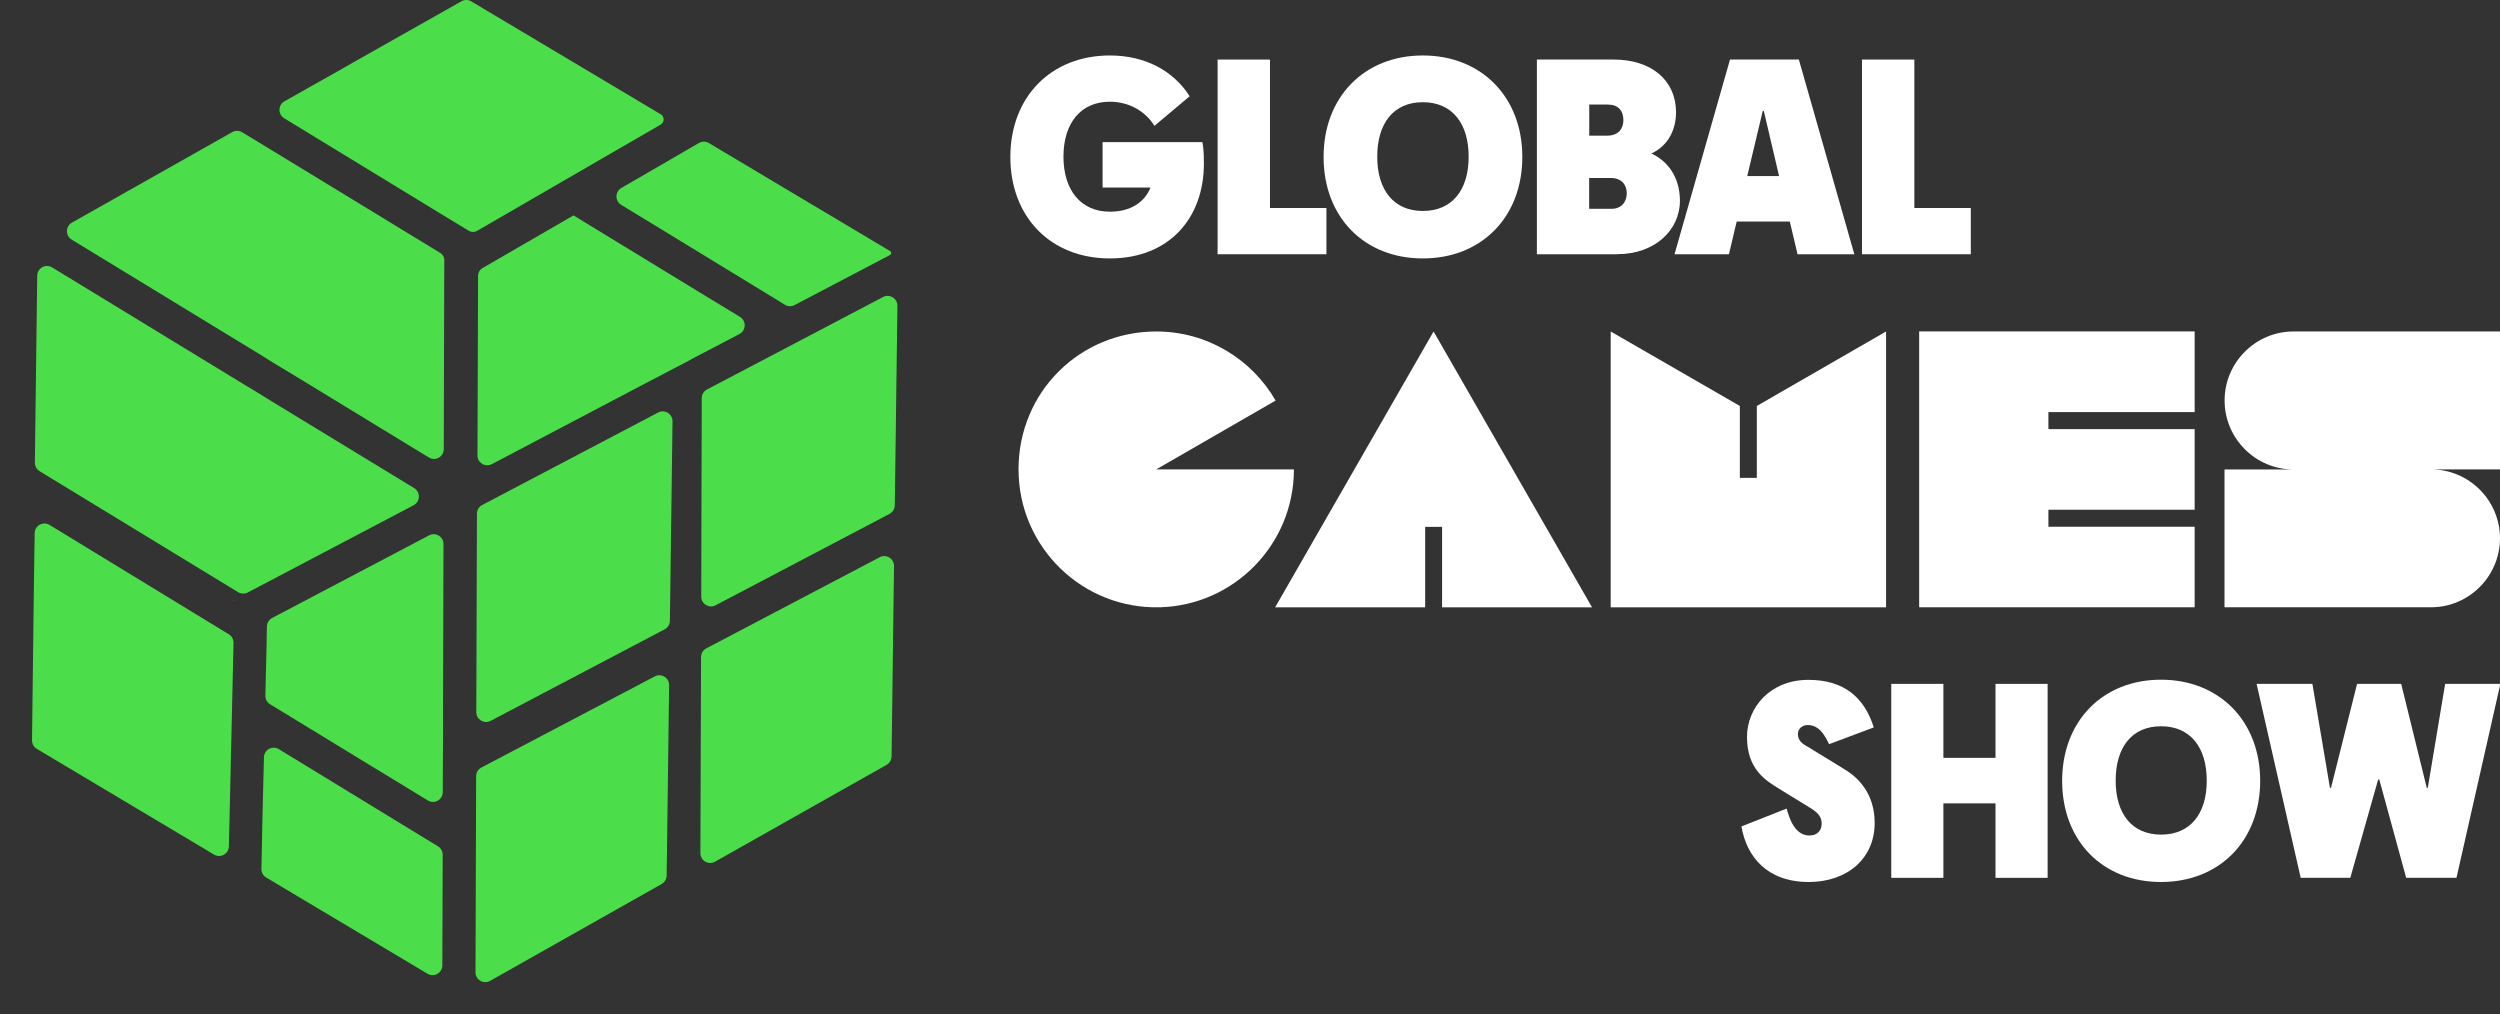
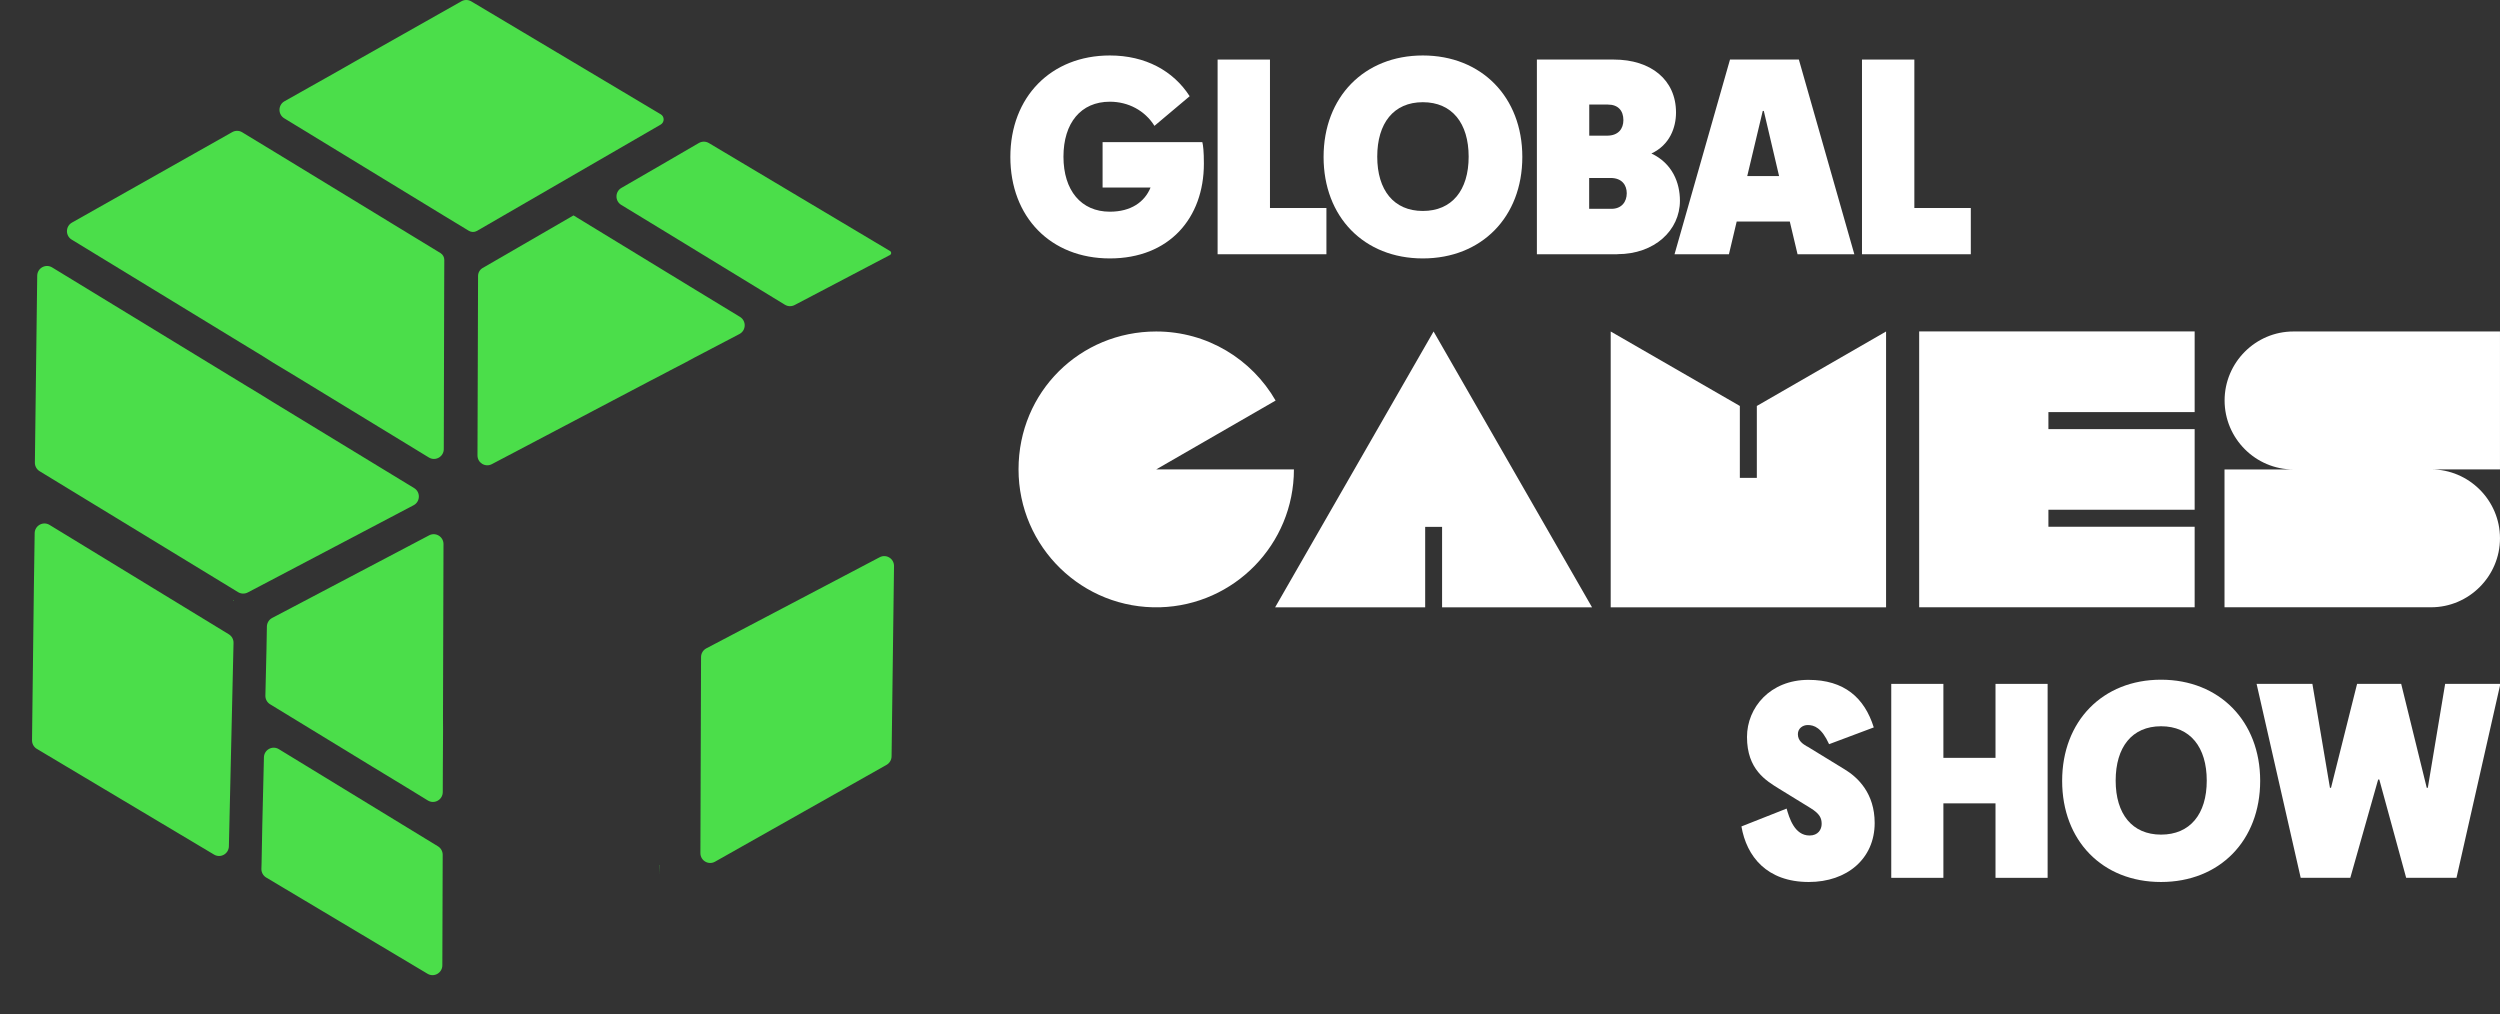
<svg xmlns="http://www.w3.org/2000/svg" width="143" height="58" viewBox="0 0 143 58" fill="none">
  <rect x="0" y="0" width="143" height="58" fill="#333333" stroke="none" />
  <g clip-path="url(#clip0_763_1156)">
    <path d="M63.068 8.13H68.773C68.82 8.308 68.862 8.664 68.862 9.361C68.862 12.479 66.876 14.782 63.484 14.782C60.091 14.782 57.792 12.408 57.792 8.977C57.792 5.546 60.119 3.173 63.484 3.173C65.512 3.173 67.115 4.048 68.049 5.504L66.035 7.199C65.488 6.323 64.54 5.818 63.484 5.818C61.825 5.818 60.83 7.035 60.83 8.963C60.83 10.892 61.839 12.109 63.484 12.109C64.685 12.109 65.47 11.561 65.811 10.728H63.068V8.13Z" fill="white" />
    <path d="M69.647 3.407H72.642V11.898H75.871V14.543H69.647V3.407Z" fill="white" />
    <path d="M75.709 8.977C75.709 5.546 78.035 3.173 81.386 3.173C84.736 3.173 87.077 5.546 87.077 8.977C87.077 12.409 84.75 14.782 81.386 14.782C78.022 14.782 75.709 12.409 75.709 8.977ZM84.007 8.963C84.007 7.049 83.059 5.846 81.386 5.846C79.713 5.846 78.778 7.049 78.778 8.963C78.778 10.878 79.727 12.067 81.386 12.067C83.045 12.067 84.007 10.892 84.007 8.963Z" fill="white" />
    <path d="M92.517 14.543H87.91V3.407H92.311C94.428 3.407 95.868 4.563 95.868 6.435C95.868 7.296 95.512 8.289 94.461 8.78C95.662 9.347 96.092 10.456 96.092 11.481C96.092 13.176 94.638 14.538 92.522 14.538L92.517 14.543ZM90.9 7.76H91.924C92.578 7.76 92.858 7.357 92.858 6.871C92.858 6.337 92.564 5.981 91.97 5.981H90.905V7.765L90.9 7.76ZM93.05 11.055C93.05 10.582 92.769 10.18 92.129 10.18H90.9V11.945H92.176C92.755 11.945 93.05 11.542 93.05 11.055Z" fill="white" />
    <path d="M98.951 3.407H102.895L106.068 14.543H102.82L102.376 12.67H99.339L98.895 14.543H95.783L98.956 3.407H98.951ZM99.942 10.072H101.764L100.89 6.346H100.829L99.942 10.072Z" fill="white" />
    <path d="M106.506 3.407H109.501V11.898H112.73V14.543H106.506V3.407Z" fill="white" />
    <path d="M103.376 42.698L105.502 44C106.287 44.472 107.231 45.39 107.231 47.075C107.231 49.116 105.652 50.45 103.465 50.45C101.059 50.45 99.904 48.985 99.61 47.272L102.194 46.251C102.344 46.771 102.638 47.791 103.507 47.791C103.993 47.791 104.199 47.45 104.199 47.127C104.199 46.804 104.096 46.551 103.563 46.223L101.76 45.114C101.021 44.655 99.928 44.019 99.928 42.156C99.928 40.47 101.255 38.888 103.442 38.888C105.493 38.888 106.647 39.909 107.18 41.608L104.624 42.567C104.194 41.622 103.769 41.472 103.4 41.472C103.119 41.472 102.839 41.664 102.839 41.992C102.839 42.376 103.119 42.553 103.372 42.703L103.376 42.698Z" fill="white" />
    <path d="M108.18 39.118H111.162V43.349H114.143V39.118H117.124V50.212H114.143V45.952H111.162V50.212H108.18V39.118Z" fill="white" />
    <path d="M117.955 44.665C117.955 41.248 120.273 38.879 123.609 38.879C126.945 38.879 129.282 41.248 129.282 44.665C129.282 48.082 126.964 50.45 123.609 50.45C120.254 50.45 117.955 48.082 117.955 44.665ZM126.226 44.651C126.226 42.741 125.282 41.542 123.614 41.542C121.945 41.542 121.016 42.741 121.016 44.651C121.016 46.56 121.959 47.74 123.614 47.74C125.268 47.74 126.226 46.57 126.226 44.651Z" fill="white" />
    <path d="M136.091 44.59H136.03L134.437 50.212H131.6L129.077 39.118H132.269L133.273 45.063H133.334L134.825 39.118H137.348L138.81 45.063H138.871L139.862 39.118H143.021L140.511 50.212H137.633L136.096 44.59H136.091Z" fill="white" />
    <path d="M66.138 18.961C69.059 18.961 71.606 20.552 72.965 22.912L66.138 26.848H74.012C74.012 31.145 70.591 34.614 66.363 34.736C61.924 34.862 58.26 31.295 58.26 26.848C58.26 22.401 61.788 18.961 66.134 18.961H66.138Z" fill="white" />
    <path d="M82.487 34.741V30.135H81.52V34.741H72.936L82.001 18.961L91.066 34.741H82.483H82.487Z" fill="white" />
    <path d="M99.519 23.221V27.335H100.491V23.221L107.883 18.961V34.741H92.132V18.961L99.519 23.221Z" fill="white" />
    <path d="M125.534 18.962V23.572H117.169V24.546H125.534V29.157H117.169V30.13H125.534V34.736H109.777V18.957H125.534V18.962Z" fill="white" />
    <path d="M127.242 26.853H131.181C129.018 26.853 127.247 25.079 127.247 22.907C127.247 20.735 129.018 18.961 131.181 18.961H142.999V26.849H139.059C141.228 26.849 142.999 28.623 142.999 30.79C142.999 32.957 141.228 34.736 139.059 34.736H127.242V26.849V26.853Z" fill="white" />
    <path d="M37.732 50.012L37.73 49.478C37.73 49.476 37.733 49.475 37.735 49.476C37.736 49.476 37.736 49.477 37.736 49.478L37.732 50.012Z" fill="#4BDE4A" />
    <path d="M25.302 55.217C25.3 55.653 24.828 55.922 24.455 55.699L15.226 50.194C15.05 50.089 14.945 49.896 14.952 49.691L14.962 49.38L15.004 47.166L15.097 43.318C15.107 42.886 15.58 42.626 15.948 42.851L25.052 48.41C25.22 48.513 25.322 48.696 25.322 48.893L25.302 55.217Z" fill="#4BDE4A" />
    <path d="M25.326 45.309C25.324 45.747 24.846 46.016 24.474 45.788L23.227 45.024L21.297 43.853L15.449 40.283C15.277 40.179 15.175 39.99 15.18 39.789L15.243 37.126L15.266 35.836C15.27 35.63 15.386 35.442 15.568 35.347L15.813 35.218L24.547 30.621C24.921 30.424 25.369 30.698 25.368 31.122L25.339 41.026L25.343 41.73L25.331 43.917L25.326 45.309Z" fill="#4BDE4A" />
    <path d="M28.133 26.55C27.759 26.747 27.31 26.474 27.312 26.049L27.345 15.789C27.343 15.6 27.444 15.424 27.608 15.329L32.8 12.324C32.806 12.32 32.813 12.322 32.816 12.328C32.817 12.329 32.819 12.33 32.82 12.331L39.757 16.563L42.327 18.126C42.701 18.354 42.683 18.904 42.295 19.107L39.743 20.443L39.184 20.745L38.328 21.189L37.817 21.46L37.184 21.787L28.133 26.55Z" fill="#4BDE4A" />
    <path d="M45.449 17.45C45.275 17.541 45.066 17.534 44.898 17.432L37.841 13.124L35.533 11.719C35.168 11.497 35.174 10.963 35.544 10.749L37.852 9.414L39.779 8.293L39.982 8.177C40.157 8.077 40.372 8.079 40.546 8.182L50.913 14.361C50.951 14.383 50.974 14.424 50.975 14.469C50.976 14.517 50.949 14.562 50.907 14.585L45.449 17.45Z" fill="#4BDE4A" />
    <path d="M27.282 13.208C27.138 13.291 26.961 13.289 26.82 13.203L25.355 12.315L16.256 6.765C15.89 6.541 15.899 6.003 16.273 5.792L19.306 4.084L20.266 3.536L26.396 0.072C26.571 -0.027 26.785 -0.024 26.957 0.079L37.795 6.538C38.018 6.67 38.016 6.995 37.792 7.126L27.282 13.208Z" fill="#4BDE4A" />
    <path d="M25.384 25.689C25.383 26.127 24.905 26.396 24.532 26.169L16.904 21.517L15.605 20.734L15.023 20.366L13.704 19.564L4.099 13.705C3.733 13.482 3.742 12.944 4.115 12.733L13.287 7.556C13.465 7.456 13.682 7.46 13.855 7.567L13.974 7.64L15.881 8.798L25.199 14.478L25.205 14.481C25.336 14.567 25.415 14.713 25.414 14.87L25.407 16.606L25.384 25.689Z" fill="#4BDE4A" />
    <path d="M14.171 33.889C13.997 33.98 13.788 33.974 13.62 33.872L2.265 26.952C2.095 26.848 1.993 26.662 1.995 26.463L2.129 15.77C2.135 15.334 2.61 15.07 2.981 15.296L13.111 21.474L13.655 21.804L14.138 22.099L14.513 22.324L15.001 22.622L15.559 22.968L23.689 27.919C24.062 28.146 24.045 28.696 23.659 28.899L15.323 33.285L14.171 33.889Z" fill="#4BDE4A" />
    <path d="M13.346 34.327C13.355 34.321 13.366 34.329 13.366 34.339C13.365 34.353 13.347 34.357 13.34 34.345C13.337 34.338 13.339 34.33 13.346 34.327Z" fill="#4BDE4A" />
    <path d="M13.092 48.412C13.082 48.842 12.614 49.103 12.245 48.883L2.106 42.835C1.934 42.732 1.83 42.545 1.832 42.344L1.937 33.644L1.983 30.498C1.989 30.063 2.464 29.799 2.834 30.025L13.089 36.282C13.26 36.386 13.363 36.575 13.358 36.776L13.092 48.412Z" fill="#4BDE4A" />
    <path d="M13.34 34.345C13.337 34.338 13.339 34.33 13.346 34.327C13.355 34.321 13.366 34.329 13.366 34.339C13.365 34.353 13.347 34.357 13.34 34.345Z" fill="#4BDE4A" />
    <path d="M37.735 49.476C37.736 49.476 37.736 49.477 37.736 49.478L37.732 50.012L37.73 49.478C37.73 49.476 37.733 49.475 37.735 49.476Z" fill="#4BDE4A" />
    <path d="M40.899 49.289C40.524 49.501 40.062 49.228 40.063 48.797L40.1 37.583C40.101 37.374 40.217 37.183 40.401 37.086L50.318 31.874C50.694 31.676 51.144 31.953 51.138 32.38L50.998 43.265C50.995 43.466 50.886 43.65 50.712 43.749L40.899 49.289Z" fill="#4BDE4A" />
-     <path d="M40.931 34.623C40.557 34.819 40.109 34.546 40.111 34.123L40.14 22.774C40.141 22.565 40.257 22.374 40.441 22.277L50.512 16.989C50.888 16.792 51.338 17.07 51.332 17.496L51.183 28.902C51.18 29.109 51.064 29.298 50.882 29.393L40.931 34.623Z" fill="#4BDE4A" />
-     <path d="M28.034 56.105C27.66 56.317 27.197 56.044 27.199 55.612L27.235 44.399C27.236 44.19 27.352 43.999 27.536 43.902L37.453 38.69C37.829 38.492 38.279 38.769 38.274 39.196L38.133 50.081C38.13 50.282 38.021 50.466 37.847 50.565L28.034 56.105Z" fill="#4BDE4A" />
-     <path d="M28.064 41.233C27.69 41.43 27.242 41.156 27.244 40.732L27.281 29.382C27.282 29.173 27.397 28.982 27.582 28.885L37.647 23.595C38.023 23.397 38.473 23.675 38.468 24.101L38.318 35.507C38.315 35.714 38.2 35.903 38.017 35.999L28.064 41.233Z" fill="#4BDE4A" />
  </g>
  <defs>
    <clipPath id="clip0_763_1156">
      <rect width="142.999" height="57.2" fill="white" />
    </clipPath>
  </defs>
</svg>